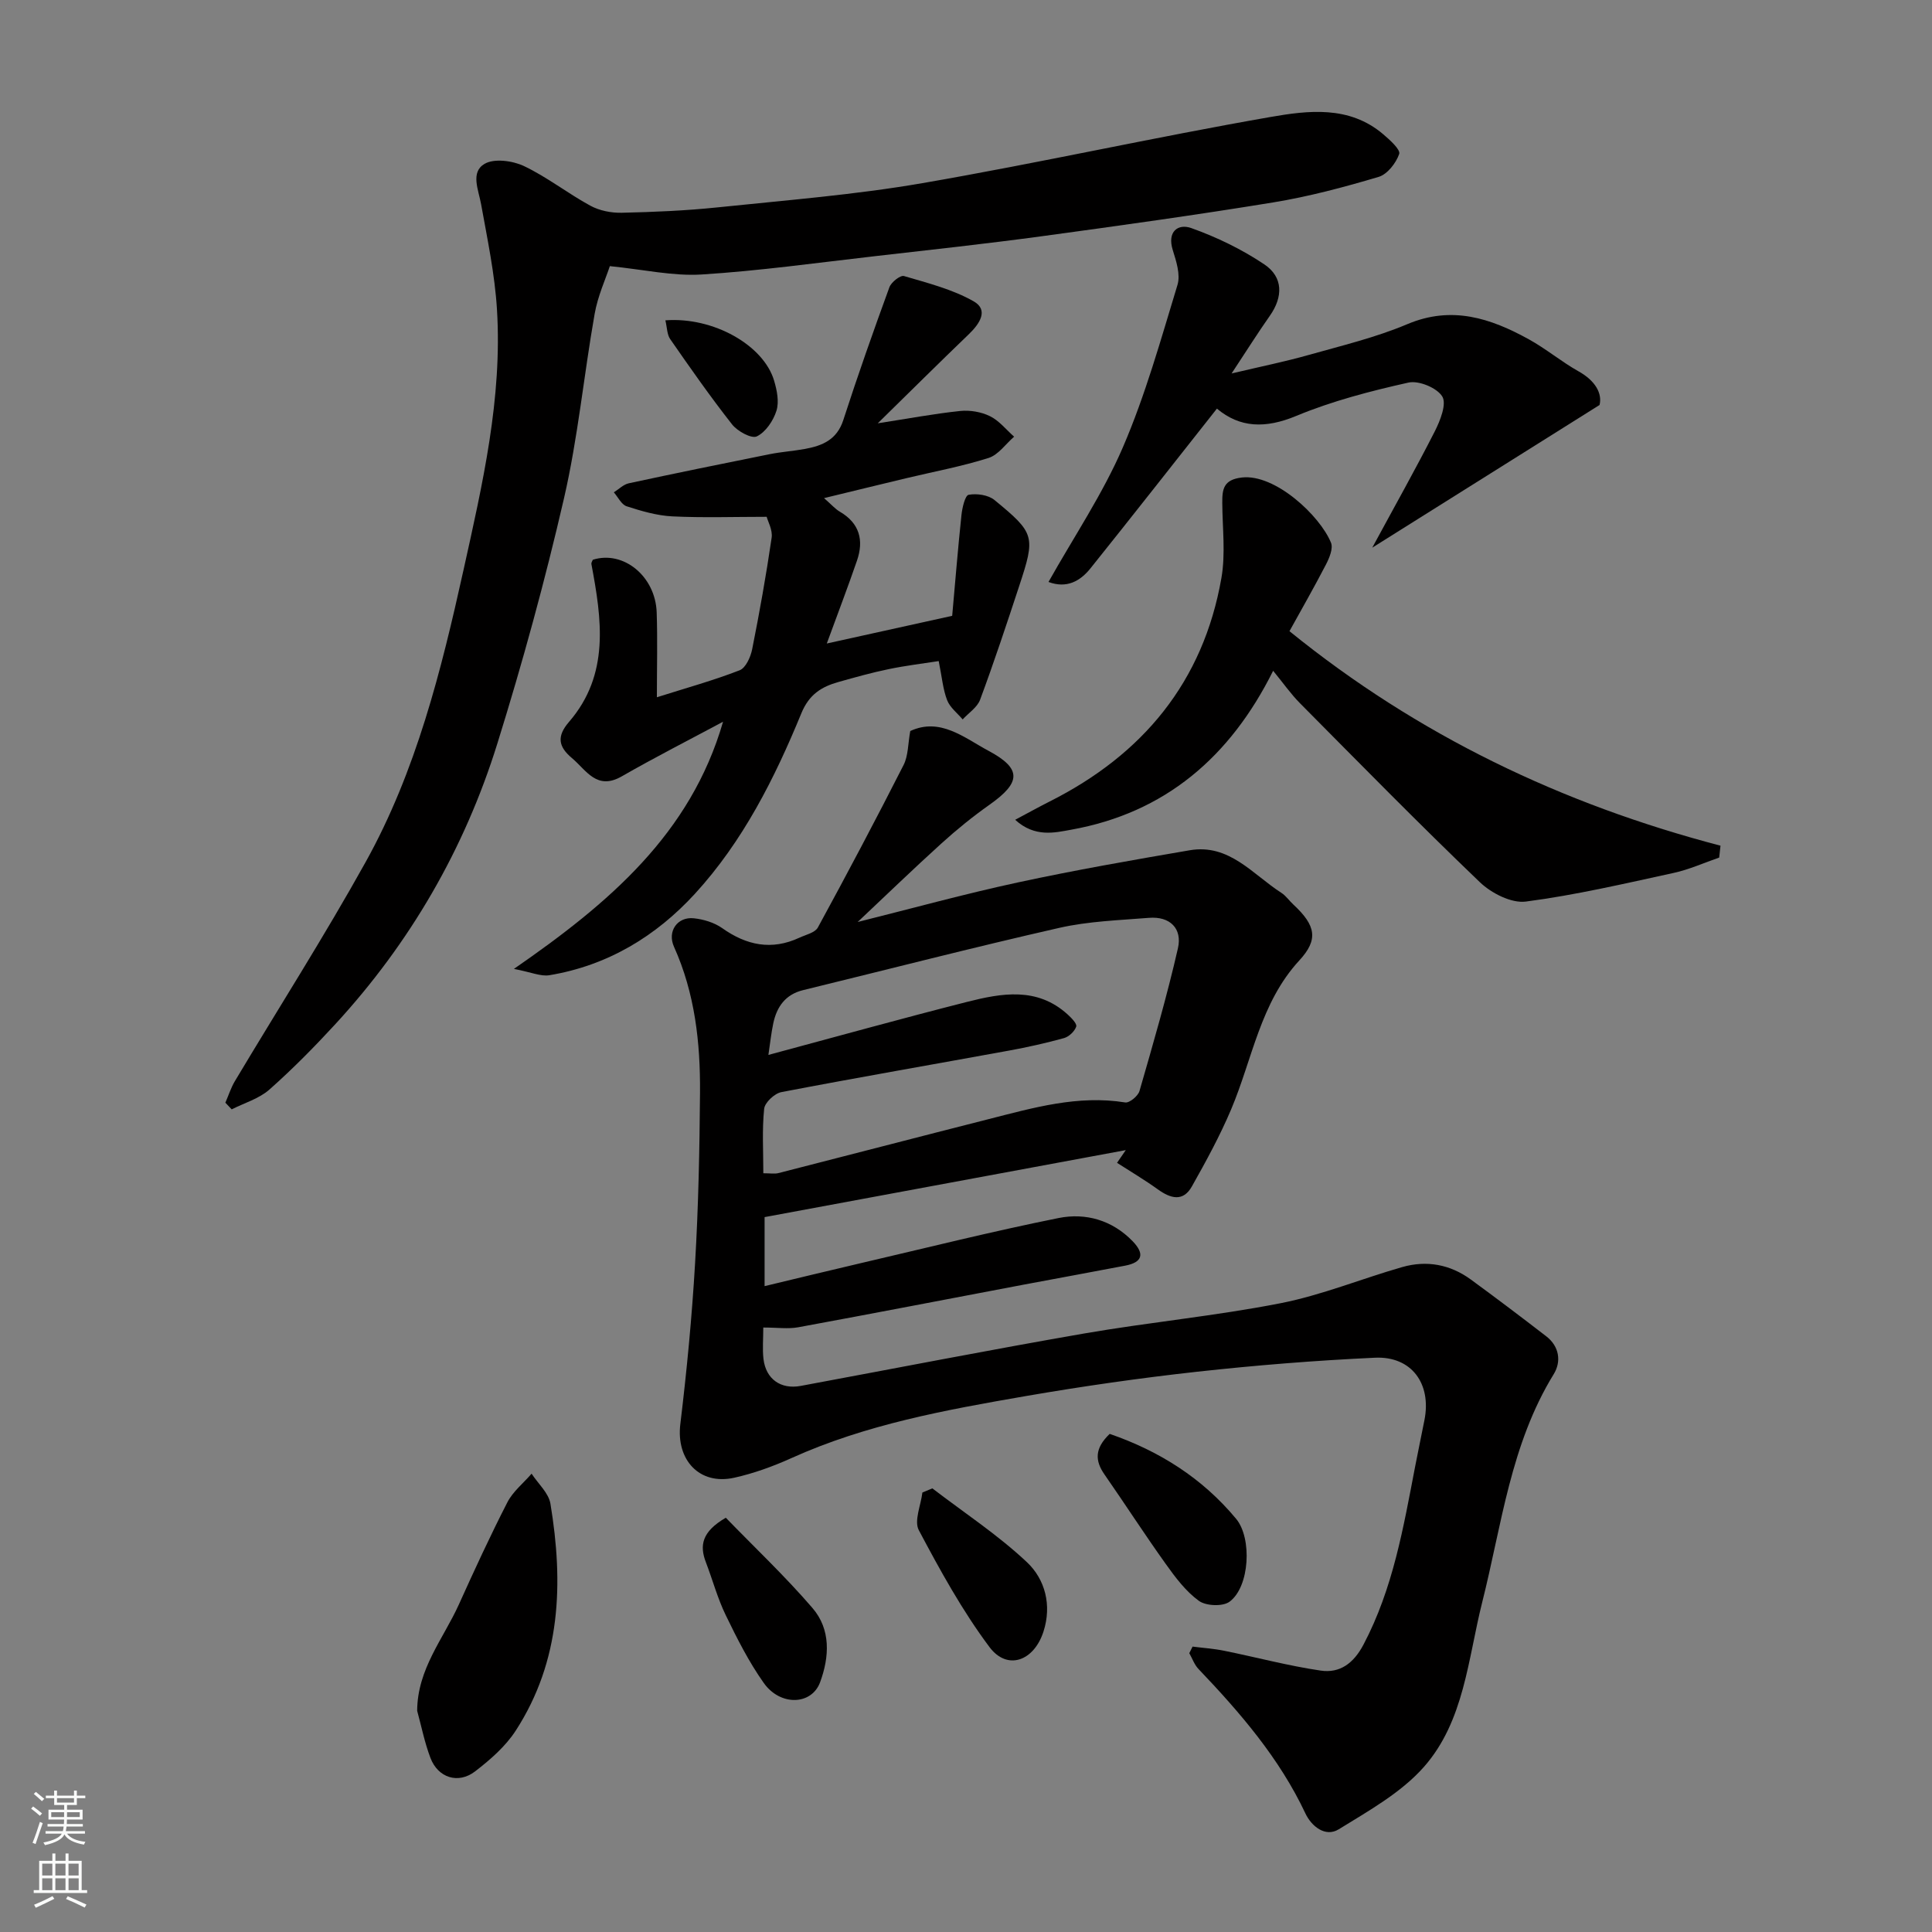
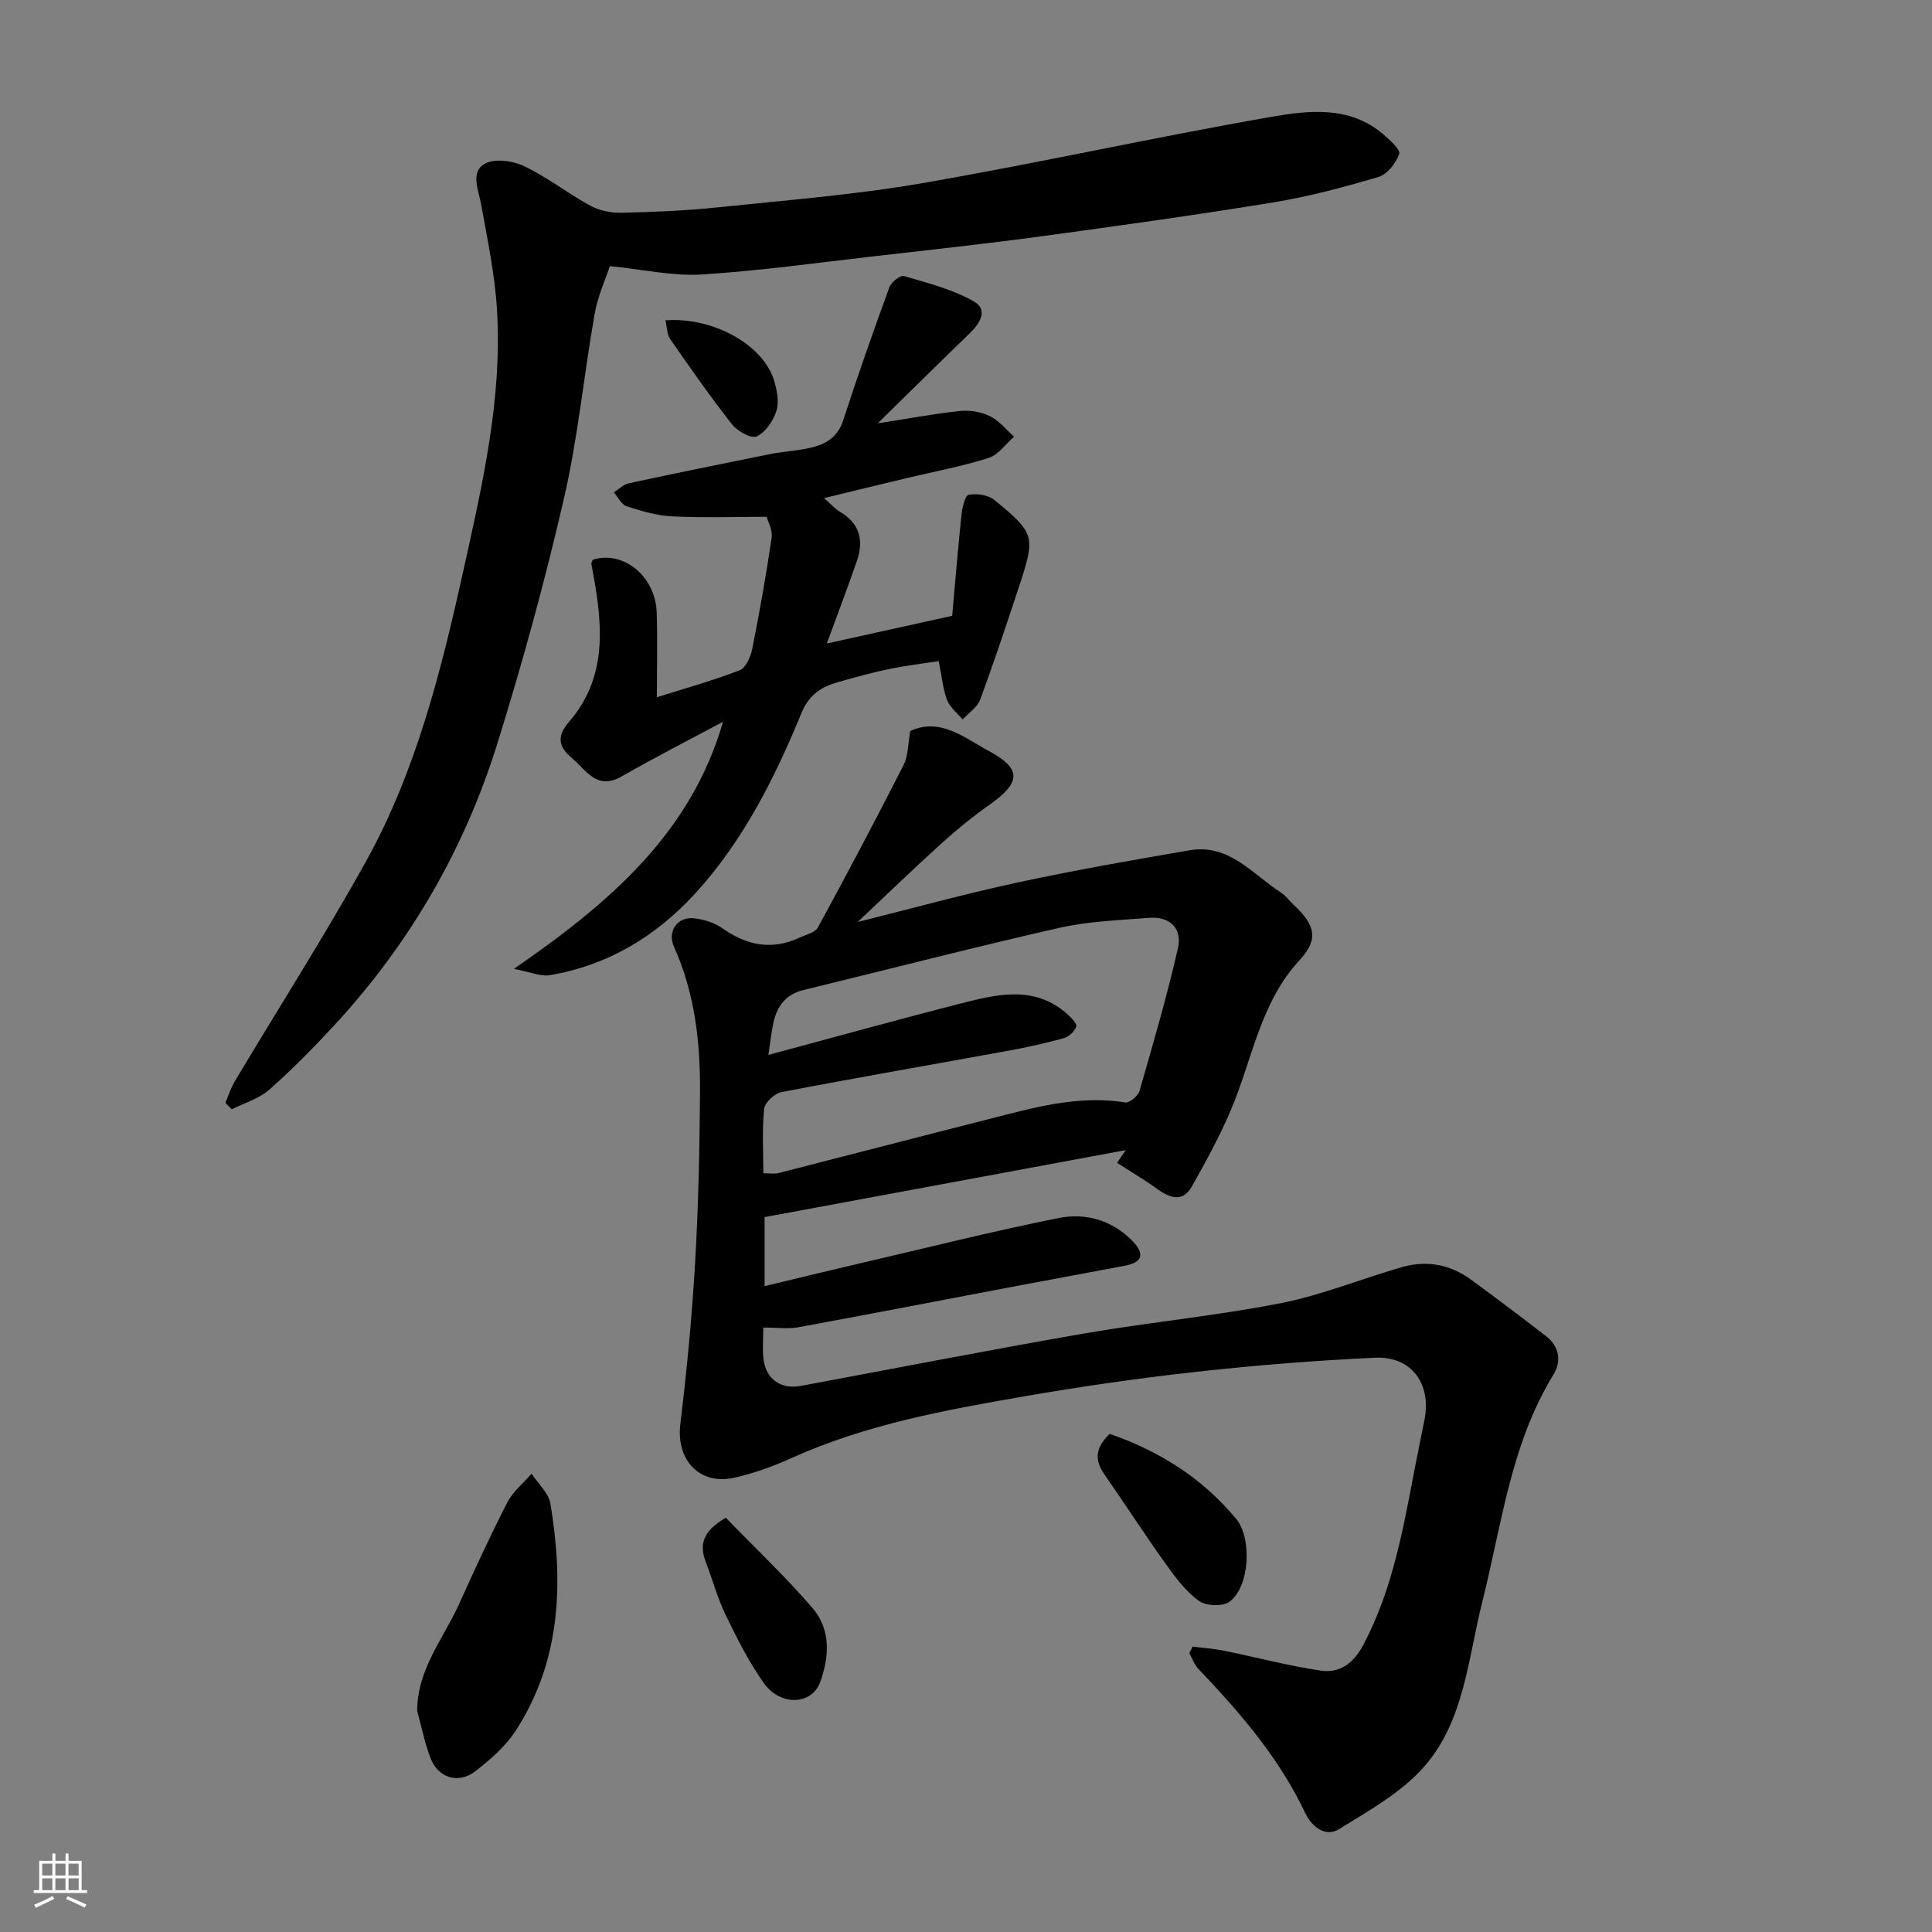
<svg xmlns="http://www.w3.org/2000/svg" enable-background="new 0 0 400 400" viewBox="0 0 400 400">
  <rect x="0" y="0" width="400" height="400" fill="#808080" stroke="none" />
  <g fill="#010000">
    <path d="m246.91 340.91c2.16.28 4.35.42 6.48.85 6.69 1.35 13.31 3.13 20.05 4.12 3.95.58 6.81-1.49 8.86-5.39 6.12-11.61 8.27-24.28 10.7-36.92.61-3.2 1.3-6.38 1.92-9.58 1.48-7.52-2.68-13.24-10.25-12.89-12.32.57-24.63 1.56-36.89 2.91-11.86 1.31-23.69 3.01-35.45 5.04-16.52 2.86-33.03 5.85-48.49 12.84-3.79 1.71-7.78 3.16-11.83 4.06-7.23 1.6-12.04-3.72-11.16-11.07 1.34-11.08 2.41-22.22 3.06-33.36.69-11.74.93-23.52 1.02-35.29.08-10.36-1.05-20.58-5.39-30.22-1.43-3.18.7-6.25 4.1-5.89 2.02.21 4.23.88 5.87 2.03 5.06 3.59 10.26 4.66 16 1.99 1.33-.62 3.23-1.03 3.82-2.11 6.07-11.13 12-22.33 17.74-33.63.99-1.94.91-4.43 1.39-7.05 6.22-2.88 11.21 1.43 16.21 4.1 6.94 3.71 6.71 6.57.2 11.16-3.47 2.45-6.8 5.15-9.95 8.01-5.83 5.28-11.49 10.75-17.35 16.27 11.17-2.79 22.12-5.81 33.21-8.2 11.78-2.54 23.66-4.62 35.53-6.65 8.21-1.41 13.05 5.01 18.98 8.81.96.62 1.64 1.65 2.5 2.44 4.66 4.33 5.21 7.25 1.21 11.57-8.07 8.75-9.7 20.4-14.1 30.81-2.32 5.49-5.2 10.76-8.13 15.96-1.83 3.26-4.42 2.51-7.06.61-2.72-1.96-5.62-3.67-8.44-5.49.6-.88 1.21-1.75 1.81-2.63-24.79 4.6-49.57 9.2-74.78 13.87v14.29c6.63-1.59 13.04-3.15 19.46-4.65 13.79-3.21 27.53-6.66 41.41-9.45 5.59-1.12 11.09.42 15.33 4.8 2.53 2.62 2.06 4.37-1.54 5.06-7.03 1.35-14.08 2.62-21.11 3.95-15.53 2.94-31.05 5.95-46.6 8.81-2.09.38-4.3.05-7.22.05 0 2.36-.2 4.46.04 6.51.5 4.18 3.59 6.34 7.7 5.58 19.55-3.63 39.07-7.45 58.66-10.85 13.52-2.34 27.23-3.63 40.68-6.27 8.57-1.68 16.79-5.08 25.22-7.49 5.04-1.44 9.89-.55 14.16 2.56 5.27 3.85 10.48 7.79 15.65 11.78 2.71 2.09 3.14 5.23 1.55 7.82-8.95 14.54-10.77 31.2-14.82 47.26-2.95 11.72-3.71 24.62-12.09 34.1-4.72 5.33-11.41 9.06-17.6 12.88-2.8 1.73-5.67-.65-6.9-3.26-5.4-11.48-13.52-20.87-22.15-29.93-.85-.89-1.28-2.17-1.9-3.27.22-.45.45-.9.68-1.36zm-87.82-122.5c13.85-3.72 27.43-7.5 41.09-10.97 7.18-1.82 14.53-3.16 20.85 2.58.78.71 1.98 1.92 1.79 2.52-.32.98-1.49 2.09-2.51 2.38-3.75 1.04-7.56 1.89-11.39 2.59-15.71 2.87-31.45 5.59-47.14 8.6-1.42.27-3.44 2.16-3.57 3.46-.45 4.38-.17 8.83-.17 13.34 1.46 0 2.33.17 3.11-.03 14.5-3.7 28.97-7.48 43.47-11.16 9.29-2.36 18.53-5.05 28.35-3.47.87.14 2.66-1.34 2.95-2.37 2.83-9.81 5.69-19.62 7.96-29.56.93-4.07-1.64-6.65-6.01-6.29-6.2.5-12.51.7-18.54 2.07-17.75 4.03-35.38 8.58-53.07 12.9-3.64.89-5.43 3.43-6.16 6.86-.44 2.07-.65 4.17-1.01 6.55z" />
    <path d="m46.66 228.3c.65-1.49 1.14-3.07 1.97-4.46 9.03-15.12 18.52-29.98 27.07-45.36 10.46-18.82 15.64-39.59 20.26-60.45 3.94-17.78 8.07-35.6 6.93-53.99-.45-7.29-1.98-14.52-3.28-21.74-.54-3-2.25-6.62.7-8.37 2-1.18 5.81-.66 8.17.45 4.8 2.28 9.06 5.66 13.75 8.21 1.89 1.03 4.33 1.51 6.5 1.46 6.6-.15 13.22-.43 19.78-1.11 14.18-1.48 28.43-2.6 42.46-5.02 24.08-4.16 47.95-9.49 72.02-13.69 7.85-1.37 16.35-2.42 23.37 3.55 1.38 1.17 3.63 3.2 3.33 4.09-.65 1.89-2.45 4.21-4.25 4.75-7.16 2.13-14.43 4.07-21.79 5.28-15.97 2.61-32 4.84-48.03 7.02-11.53 1.56-23.1 2.82-34.66 4.14-11.89 1.36-23.76 3.02-35.69 3.77-5.91.37-11.93-1.02-19.01-1.73-.87 2.65-2.5 6.19-3.15 9.91-2.24 12.7-3.45 25.62-6.34 38.16-3.94 17.09-8.59 34.06-13.81 50.81-6.79 21.79-18.05 41.24-33.56 58.09-4.33 4.7-8.84 9.28-13.62 13.51-2.14 1.89-5.18 2.77-7.81 4.1-.45-.46-.88-.92-1.31-1.38z" />
    <path d="m149.7 149.43c-7 3.75-14.08 7.35-20.96 11.3-5.2 2.99-7.33-1.26-10.32-3.77-2.77-2.33-3.24-4.46-.61-7.5 8.48-9.83 6.78-21.26 4.63-32.69-.05-.27.19-.59.3-.88 6.31-1.99 12.97 3.4 13.22 10.92.19 5.64.04 11.28.04 17.55 6.1-1.93 11.72-3.48 17.14-5.59 1.26-.49 2.27-2.75 2.59-4.36 1.53-7.66 2.9-15.35 4.03-23.08.23-1.6-.78-3.38-1.03-4.33-6.75 0-13.15.22-19.54-.09-3.19-.16-6.39-1.1-9.45-2.09-1.08-.35-1.78-1.89-2.65-2.89 1.03-.64 1.98-1.63 3.1-1.87 9.71-2.09 19.44-4.08 29.18-6.03 2.4-.48 4.86-.64 7.27-1.08 3.61-.66 6.63-1.9 7.95-5.96 2.99-9.24 6.22-18.4 9.55-27.52.38-1.05 2.27-2.53 3.01-2.32 4.92 1.45 10.05 2.74 14.44 5.24 3.16 1.8 1.23 4.65-.99 6.79-6.23 5.99-12.36 12.08-18.87 18.46 6.22-.96 11.62-1.98 17.06-2.55 2.02-.21 4.36.18 6.18 1.08 1.9.93 3.35 2.79 4.99 4.24-1.75 1.52-3.27 3.77-5.3 4.41-5.57 1.76-11.35 2.83-17.04 4.19-5.44 1.3-10.86 2.63-17.01 4.12 1.55 1.35 2.31 2.25 3.27 2.81 4.09 2.39 5 5.91 3.55 10.13-1.87 5.43-3.92 10.8-6.25 17.16 9.34-2.06 17.36-3.83 25.96-5.73.62-6.88 1.18-13.88 1.92-20.87.16-1.51.75-4.06 1.49-4.19 1.69-.31 4.06.03 5.34 1.08 8.4 6.89 8.52 7.51 5.11 17.85-2.59 7.87-5.2 15.74-8.08 23.5-.59 1.59-2.38 2.73-3.61 4.08-1.1-1.31-2.62-2.46-3.21-3.97-.87-2.24-1.07-4.74-1.75-8.11-3.2.5-6.82.93-10.37 1.67-3.5.72-6.95 1.69-10.39 2.66-3.51.99-6.07 2.56-7.68 6.48-5.53 13.47-12.1 26.52-22.02 37.35-8.08 8.82-18.12 14.89-30.16 16.88-1.76.29-3.73-.62-7.33-1.31 19.7-13.62 36.58-27.95 43.3-51.17z" />
-     <path d="m355.94 177.55c-3.14 1.08-6.21 2.48-9.43 3.18-10.16 2.21-20.32 4.59-30.6 5.93-3 .39-7.15-1.74-9.52-4.01-12.63-12.1-24.88-24.59-37.2-37.01-1.95-1.96-3.55-4.27-5.6-6.76-8.89 17.85-22.38 29.43-41.86 32.91-3.34.6-7.48 1.65-11.55-2.06 2.74-1.46 4.92-2.67 7.14-3.79 19.29-9.71 31.8-24.76 35.56-46.27.88-5.03.21-10.35.18-15.53-.02-2.86.23-4.84 4.07-5.28 6.88-.78 16.18 7.93 18.44 13.51.48 1.18-.34 3.14-1.04 4.5-2.47 4.77-5.14 9.43-7.56 13.81 26.58 21.56 56.46 35.83 89.24 44.41-.09.82-.18 1.64-.27 2.46z" />
-     <path d="m251.95 84.6c-8.94 11.31-17.5 22.24-26.18 33.07-2.14 2.67-4.94 4.22-8.69 2.82 5.26-9.37 11.24-18.23 15.4-27.88 4.67-10.83 7.86-22.32 11.31-33.64.64-2.12-.26-4.89-.98-7.19-1.21-3.86 1.11-5.53 3.83-4.56 5.28 1.88 10.48 4.4 15.13 7.52 3.91 2.63 3.91 6.72 1.11 10.68-2.43 3.45-4.67 7.02-7.89 11.9 6.21-1.47 11.12-2.46 15.92-3.82 6.88-1.94 13.91-3.62 20.47-6.39 9.22-3.89 17.24-1.22 25.15 3.14 3.57 1.97 6.74 4.64 10.29 6.63 3.54 1.98 4.93 4.62 4.35 6.97-15.93 10-30.85 19.36-47.06 29.54 4.74-8.76 9.01-16.34 12.95-24.09 1.12-2.21 2.49-5.66 1.55-7.21-1.1-1.8-4.88-3.36-7.01-2.88-7.88 1.76-15.81 3.82-23.25 6.91-6.38 2.65-11.66 2.46-16.4-1.52z" />
    <path d="m86.37 354.2c.04-8.65 5.43-14.93 8.63-22 3.21-7.11 6.48-14.21 10.04-21.15 1.15-2.25 3.32-3.97 5.02-5.94 1.34 2.06 3.53 3.99 3.9 6.21 2.72 16.4 2.21 32.5-7.19 47-2.12 3.27-5.28 6.02-8.4 8.42-3.51 2.7-7.7 1.32-9.25-2.78-1.2-3.15-1.86-6.5-2.75-9.76z" />
    <path d="m229.75 296.87c10.28 3.55 19.17 9.15 26.18 17.59 3.32 4 2.83 14.07-1.37 17.16-1.4 1.03-4.87.89-6.34-.18-2.72-1.97-4.88-4.86-6.87-7.65-4.35-6.08-8.41-12.38-12.68-18.52-1.97-2.83-2.08-5.38 1.08-8.4z" />
    <path d="m150.27 314.23c5.94 6.13 12.29 12.12 17.95 18.7 3.81 4.43 3.52 10.08 1.57 15.37-1.75 4.73-8.22 4.99-11.66.14-3.09-4.36-5.54-9.22-7.88-14.05-1.69-3.48-2.71-7.29-4.1-10.93-1.33-3.45-.89-6.32 4.12-9.23z" />
-     <path d="m193.03 308.15c6.58 5.04 13.57 9.63 19.57 15.27 3.79 3.56 5.2 8.94 3.44 14.38-1.98 6.14-7.5 8.11-11.17 3.22-5.63-7.52-10.22-15.88-14.64-24.21-1.02-1.93.43-5.17.74-7.8.7-.29 1.38-.58 2.06-.86z" />
    <path d="m137.76 66.32c9.98-.75 20.34 5.17 22.51 12.49.59 1.98 1.07 4.37.49 6.22-.65 2.07-2.23 4.43-4.07 5.32-1.09.53-4.01-1.06-5.12-2.48-4.49-5.71-8.66-11.68-12.8-17.64-.68-.96-.65-2.41-1.01-3.91z" />
  </g>
-   <path d="m6.44 374.46.42-.45c.65.47 1.27.95 1.85 1.44l-.45.49c-.65-.56-1.25-1.06-1.82-1.48m.93 7.33-.63-.26c.55-1.36 1.05-2.8 1.52-4.33.19.1.38.19.59.27-.46 1.29-.95 2.73-1.48 4.32m-.38-10.38.44-.42c.43.34 1.01.82 1.74 1.44l-.49.49c-.53-.51-1.09-1.01-1.69-1.51m2.5.35h1.72v-1.04h.59v1.04h3.52v-1.04h.59v1.04h1.75v.53h-1.75v1.42h-2.03v.97h3.22v2.03h-3.24c0 .35-.01.66-.03.93h3.32v.53h-3.37c-.03.27-.08.58-.15.94h3.96v.53h-3.71c.67.92 1.93 1.48 3.79 1.68-.13.24-.23.44-.29.59-2.13-.38-3.48-1.08-4.04-2.12-.43.97-1.77 1.72-4.03 2.23-.09-.19-.2-.37-.33-.55 2.1-.42 3.37-1.03 3.81-1.83h-3.36v-.53h3.58c.08-.29.13-.61.16-.94h-3.33v-.53h3.39c.02-.27.04-.58.04-.93h-3.23v-2.03h3.25v-.97h-2.07v-1.42h-1.73zm1.12 3.44v1h2.65c.01-.3.02-.44.01-.4v-.25-.35zm1.19-2h3.52v-.91h-3.52zm4.71 2h-2.63v.59c0 .15-.01.28-.01.4h2.64z" fill="#fafbfa" />
  <path d="m13.56 383.74h.63v1.52h2.72v6.07h1.13v.6h-11.06v-.6h1.13v-6.07h2.73v-1.52h.63v1.52h2.1v-1.52zm-2.69 8.83.38.56c-1.24.63-2.53 1.25-3.85 1.85-.1-.21-.21-.42-.34-.63 1.36-.55 2.63-1.15 3.81-1.78m-2.13-4.27h2.1v-2.45h-2.1zm0 3.04h2.1v-2.46h-2.1zm2.72-3.04h2.1v-2.45h-2.1zm0 3.04h2.1v-2.46h-2.1zm6.07 3.6c-1.41-.71-2.7-1.3-3.86-1.78l.35-.56c1.45.62 2.75 1.19 3.88 1.72zm-1.25-9.09h-2.1v2.45h2.1zm-2.09 5.49h2.1v-2.46h-2.1z" fill="#fafbfa" />
</svg>